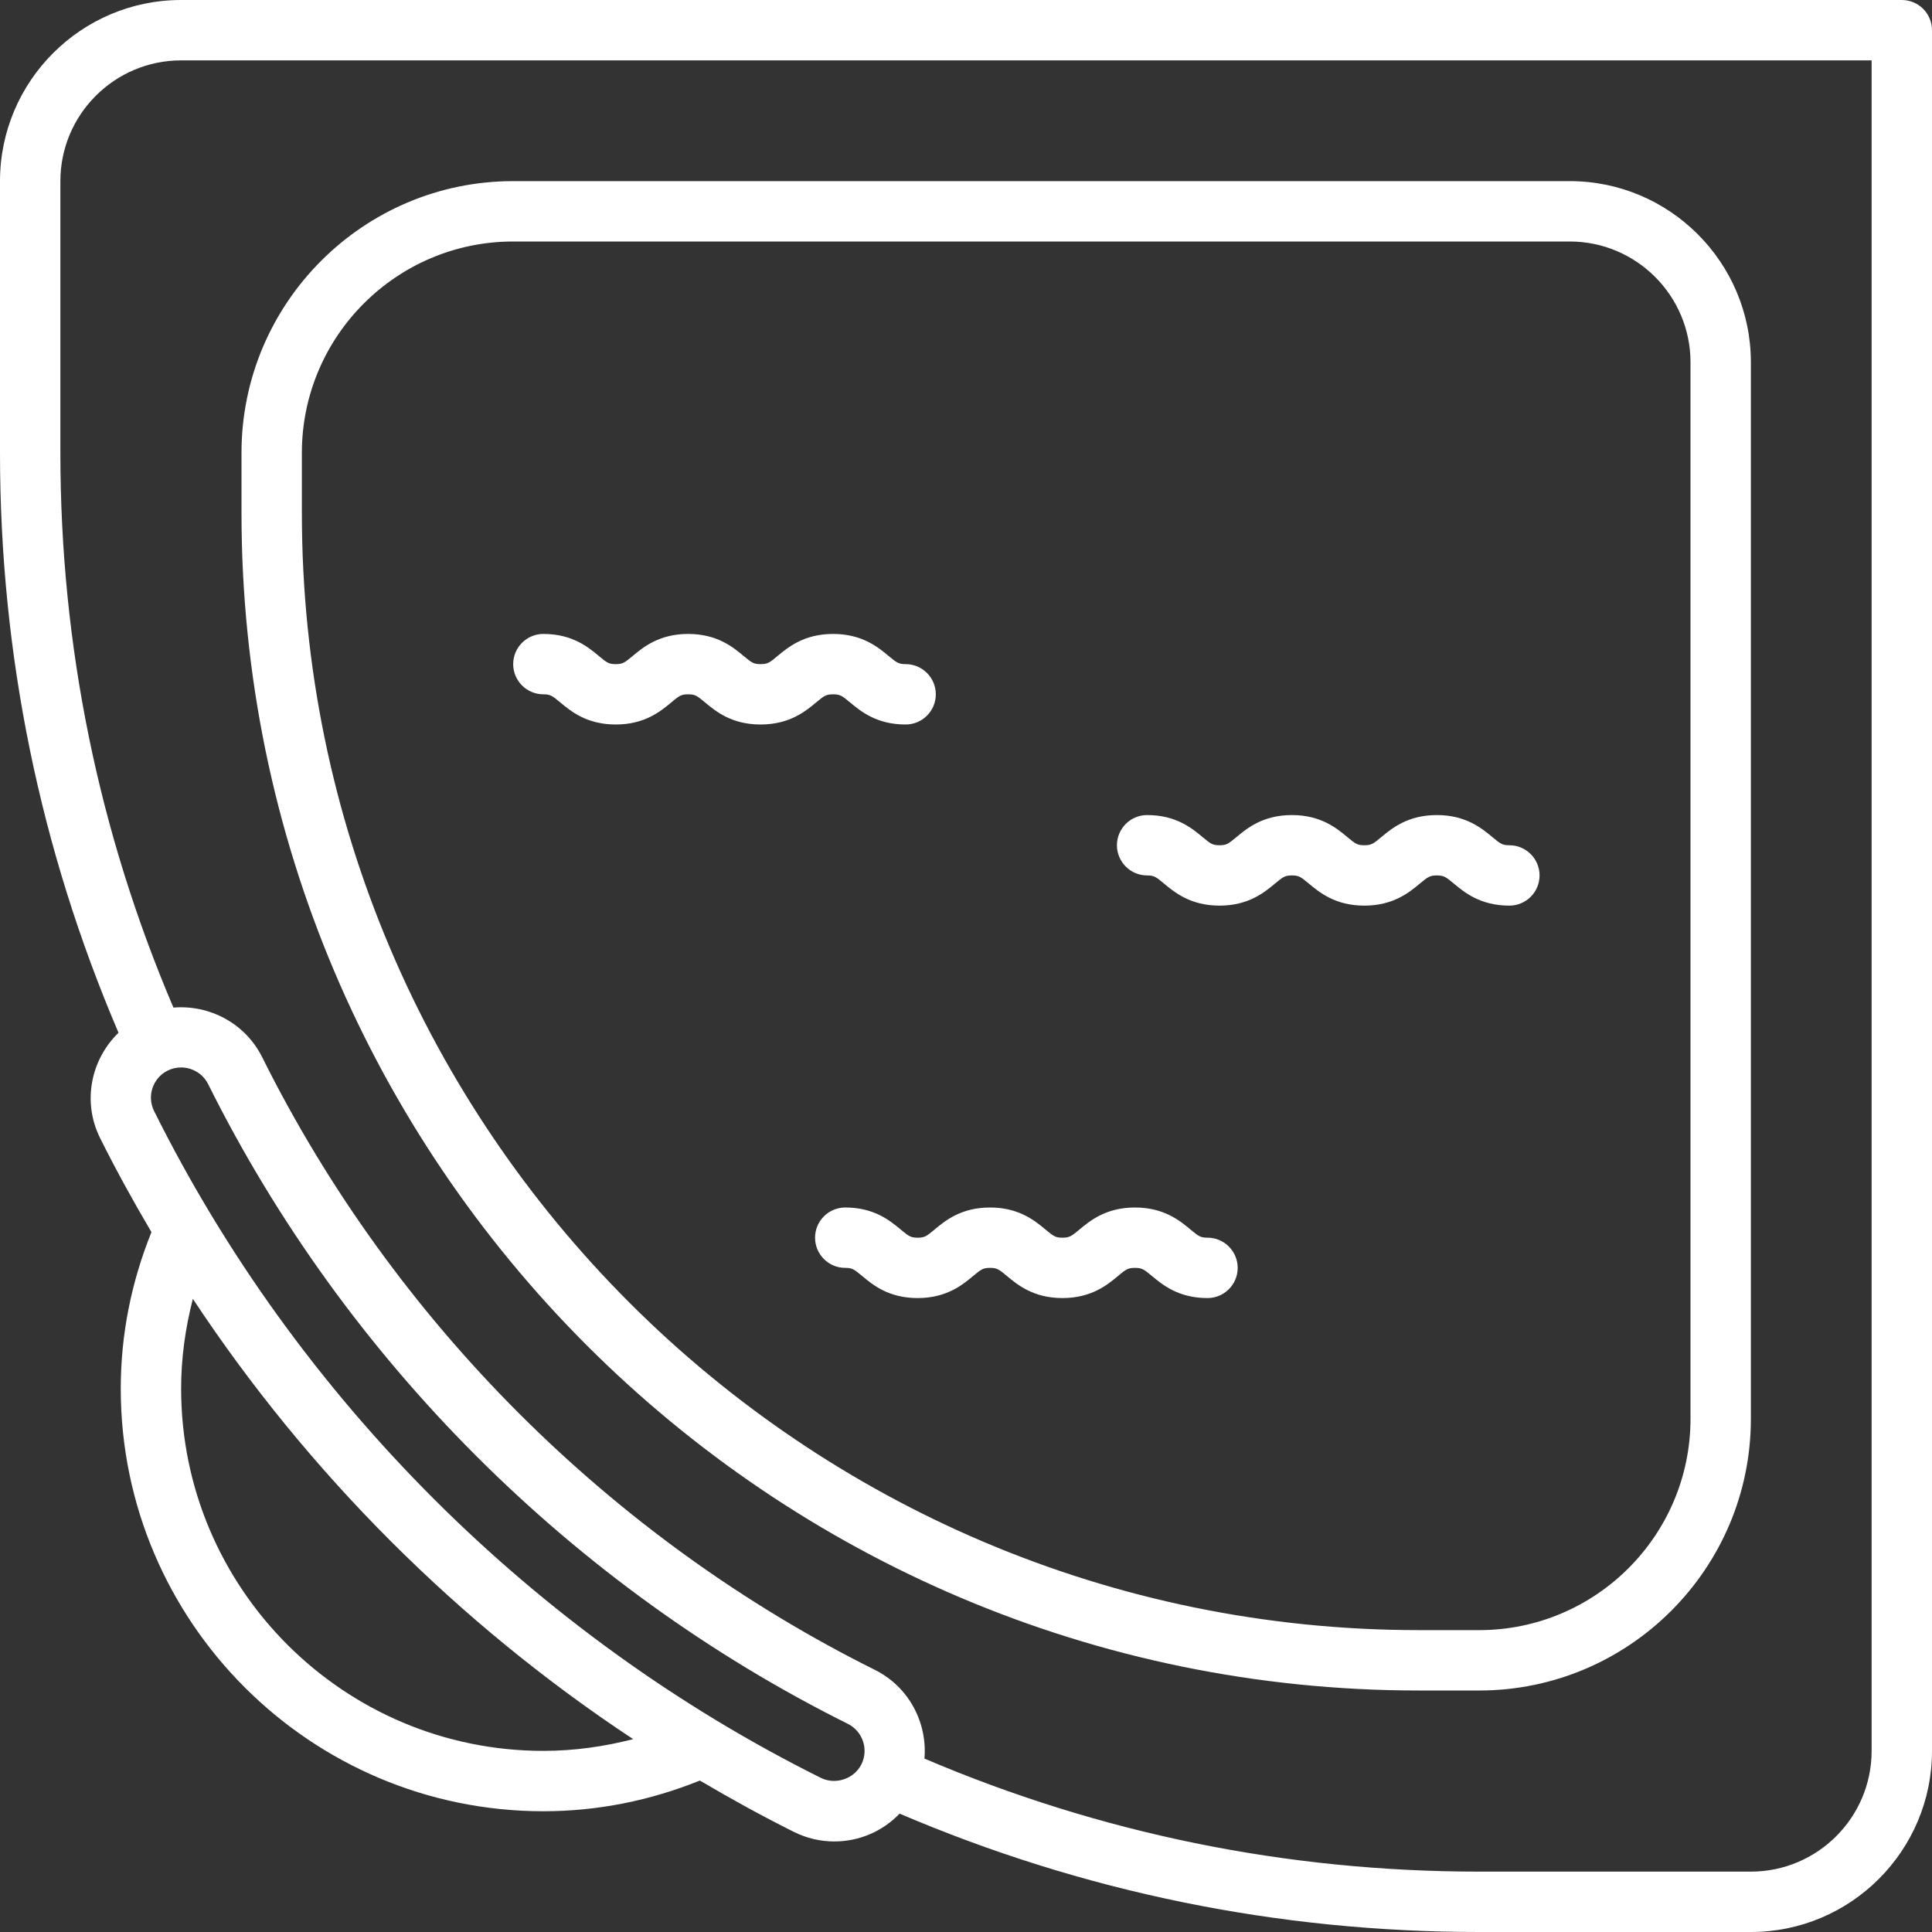
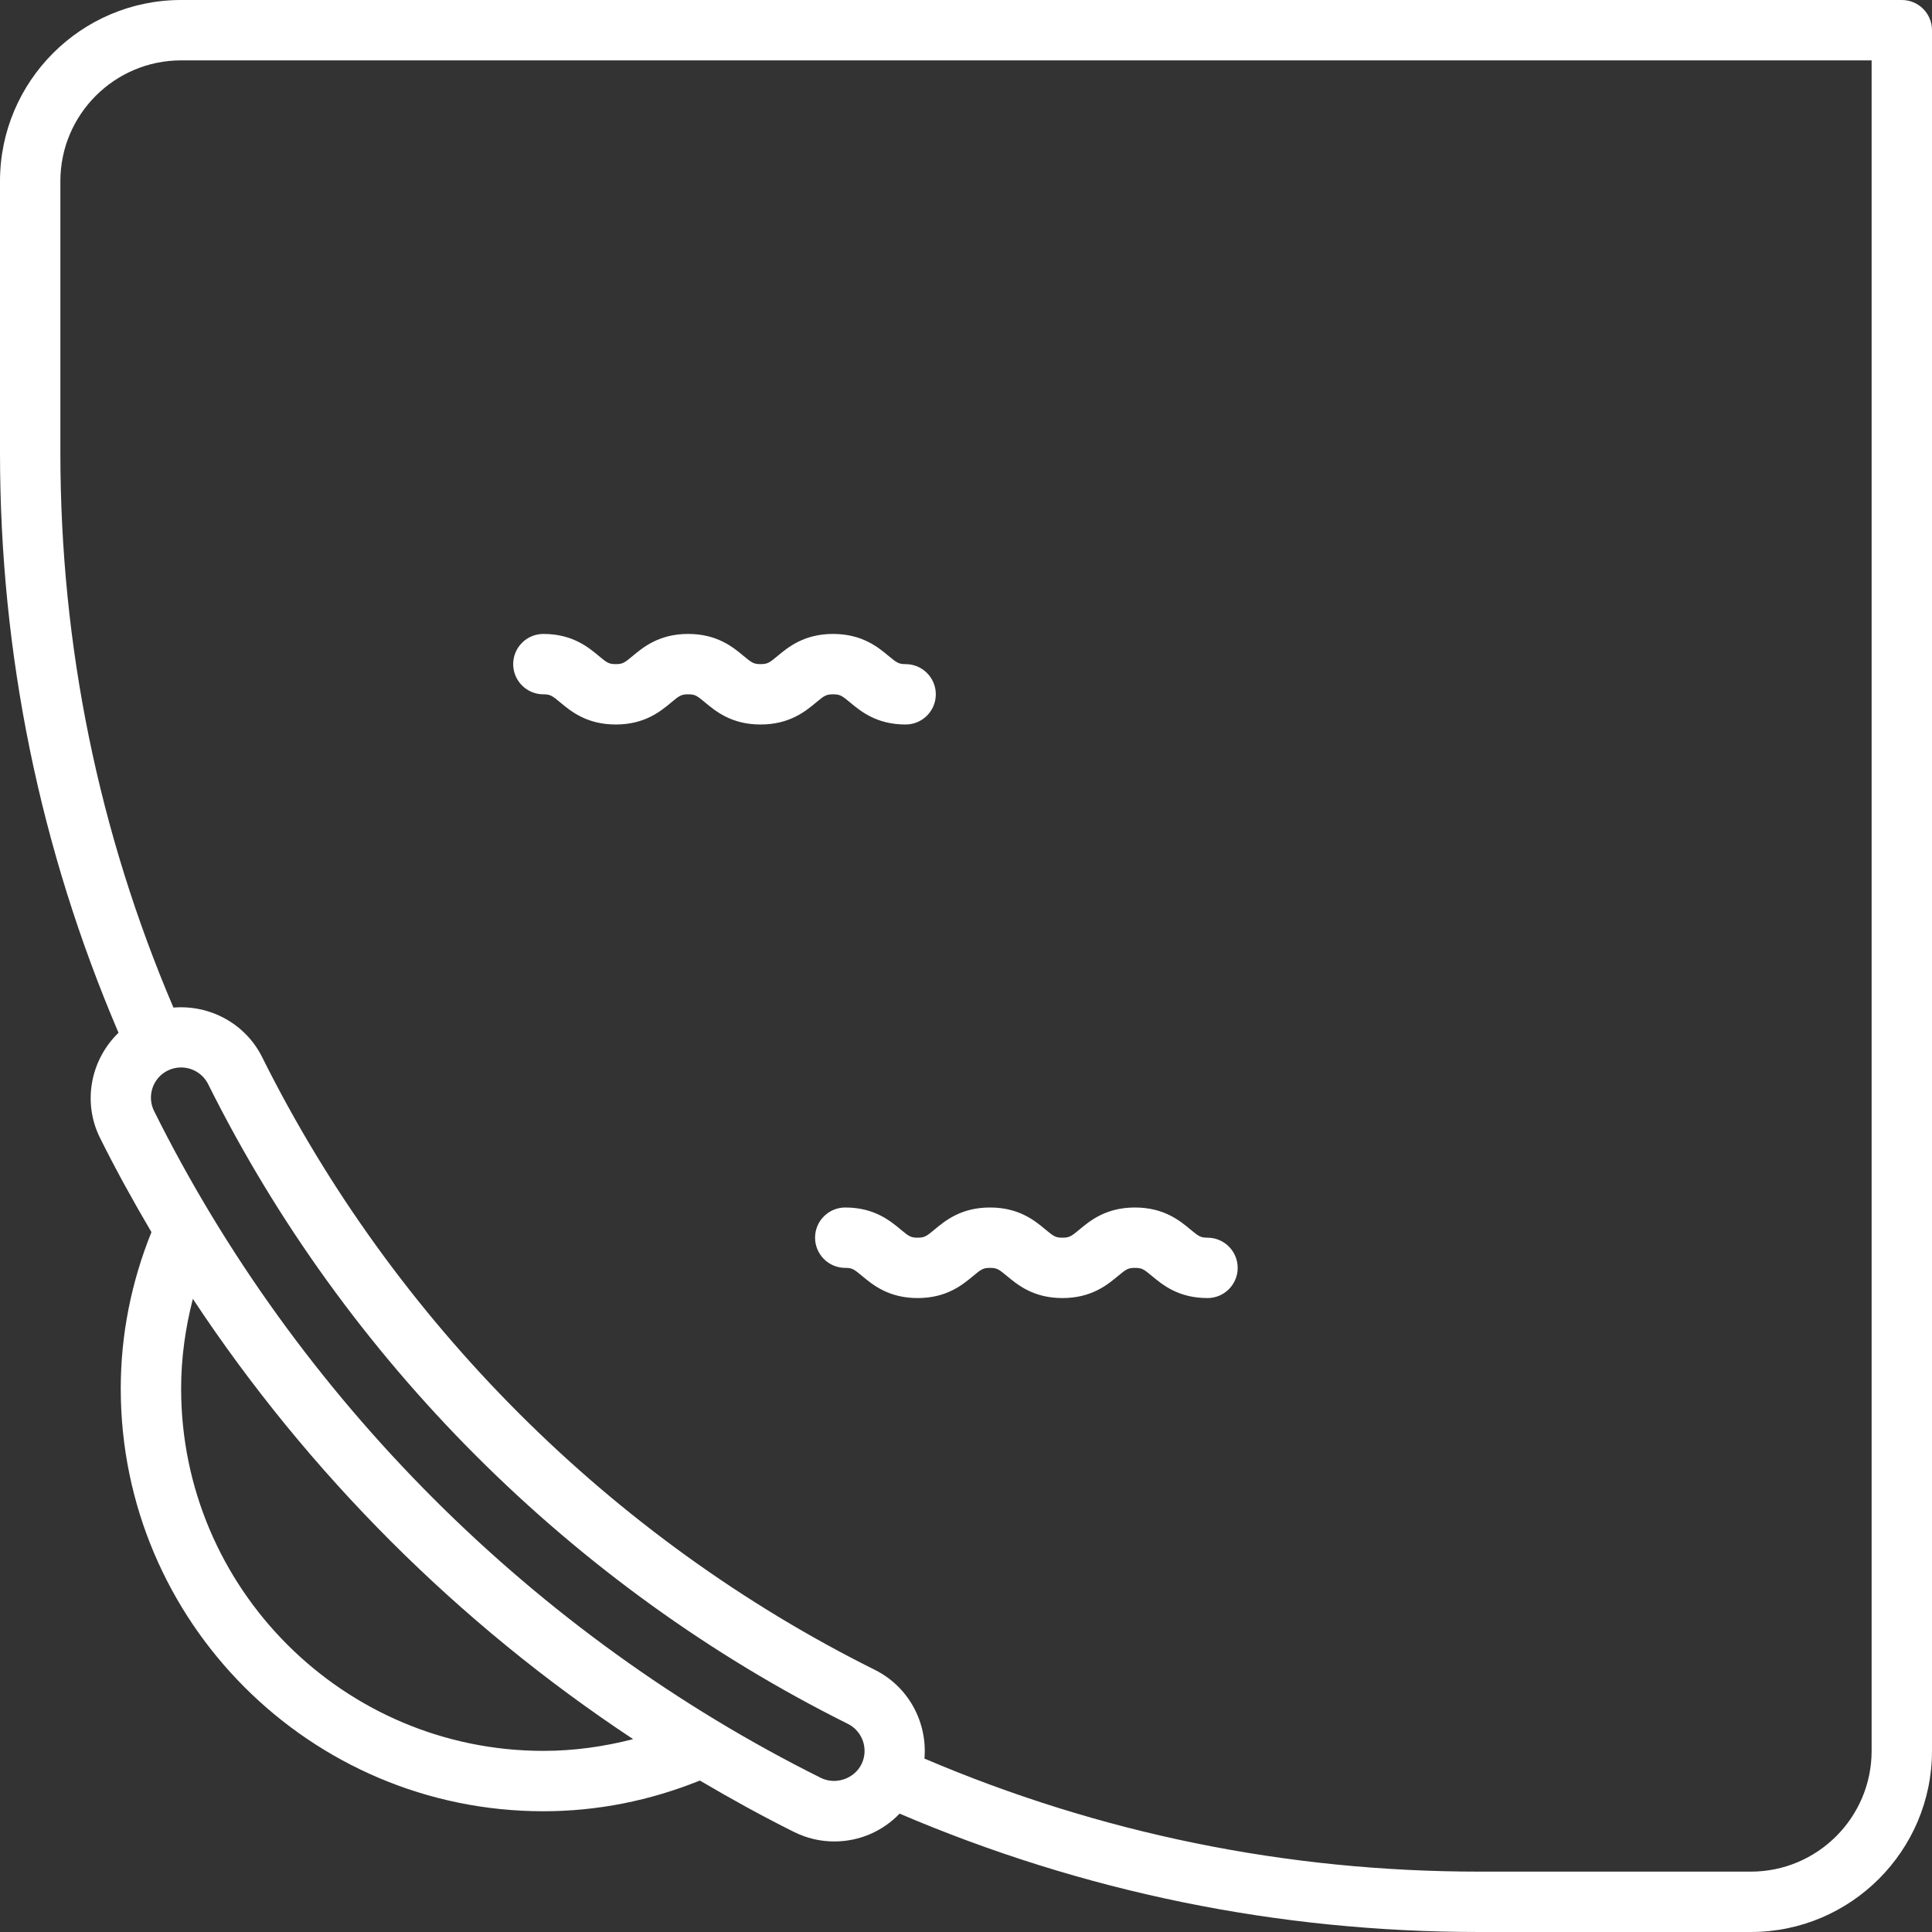
<svg xmlns="http://www.w3.org/2000/svg" width="90" height="90" viewBox="0 0 512 512" fill="none">
  <rect x="0" y="0" width="512" height="512" fill="#333333" stroke="none" />
  <g clip-path="url(#clip0_460_614)">
    <path d="M504 0H48C21.531 0 0 21.531 0 48V120C0 173.472 10.641 225.121 31.41 273.692C24.093 280.771 21.741 291.985 26.515 301.578C30.742 310.069 35.327 318.365 40.135 326.523C34.825 339.706 31.999 353.614 31.999 368C31.999 429.758 82.242 480 143.999 480C158.385 480 172.291 477.174 185.474 471.865C193.634 476.674 201.932 481.26 210.425 485.488C213.78 487.156 217.378 488.004 221.108 488.004C227.787 488.004 233.951 485.274 238.401 480.63C286.945 501.372 338.562 512 391.999 512H463.999C490.468 512 511.999 490.469 511.999 464V8C511.999 3.582 508.418 0 504 0ZM144 464C91.066 464 48 420.934 48 368C48 359.866 49.125 351.932 51.111 344.212C81.661 390.454 121.546 430.338 167.788 460.89C160.068 462.876 152.133 464 144 464ZM217.554 471.164C141.476 433.285 78.714 370.523 40.839 294.449C38.87 290.496 40.484 285.683 44.422 283.722C45.566 283.156 46.781 282.886 47.98 282.886C50.926 282.886 53.765 284.511 55.163 287.312C91.495 360.296 151.702 420.503 224.686 456.835C228.636 458.804 230.249 463.617 228.284 467.562C226.37 471.406 221.445 473.086 217.554 471.164ZM496 464C496 481.645 481.645 496 464 496H392C340.849 496 291.45 485.853 244.988 466.043C245.79 456.523 240.877 447.022 231.821 442.515C161.93 407.722 104.278 350.07 69.485 280.175C64.976 271.134 55.477 266.229 45.961 267.022C26.148 220.557 16 171.154 16 120V48C16 30.355 30.355 16 48 16H496V464Z" fill="white" />
-     <path d="M376 448H392C431.699 448 464 415.699 464 376V96C464 69.531 442.469 48 416 48H136C96.301 48 64 80.301 64 120V136C64 308.039 203.961 448 376 448ZM80 120C80 89.121 105.121 64 136 64H416C433.645 64 448 78.355 448 96V376C448 406.879 422.879 432 392 432H376C212.785 432 80 299.215 80 136V120Z" fill="white" />
    <path d="M243.184 328C241.348 328 240.836 327.625 238.715 325.855C235.918 323.523 231.692 320 224 320C219.582 320 216 323.582 216 328C216 332.418 219.582 336 224 336C225.832 336 226.344 336.375 228.465 338.145C231.262 340.477 235.488 344 243.183 344C250.874 344 255.101 340.477 257.898 338.145C260.019 336.375 260.531 336 262.367 336C264.203 336 264.715 336.375 266.836 338.145C269.637 340.477 273.863 344 281.558 344C289.258 344 293.488 340.477 296.285 338.149C298.418 336.375 298.93 336 300.777 336C302.624 336 303.14 336.375 305.273 338.149C308.07 340.481 312.3 344 319.999 344C324.417 344 327.999 340.418 327.999 336C327.999 331.582 324.417 328 319.999 328C318.151 328 317.64 327.625 315.507 325.851C312.71 323.523 308.476 320 300.777 320C293.078 320 288.847 323.523 286.05 325.851C283.918 327.625 283.406 328 281.558 328C279.722 328 279.207 327.625 277.082 325.855C274.285 323.523 270.062 320 262.366 320C254.67 320 250.445 323.523 247.648 325.855C245.527 327.625 245.016 328 243.184 328Z" fill="white" />
-     <path d="M304.001 232C305.833 232 306.345 232.375 308.466 234.145C311.262 236.477 315.489 240 323.184 240C330.875 240 335.102 236.477 337.899 234.145C340.02 232.375 340.532 232 342.368 232C344.204 232 344.716 232.375 346.837 234.145C349.638 236.477 353.864 240 361.559 240C369.258 240 373.489 236.477 376.286 234.149C378.418 232.375 378.93 232 380.778 232C382.625 232 383.141 232.375 385.274 234.149C388.07 236.481 392.301 240 400 240C404.418 240 408 236.418 408 232C408 227.582 404.418 224 400 224C398.152 224 397.641 223.625 395.508 221.851C392.711 219.523 388.477 216 380.778 216C373.078 216 368.848 219.523 366.051 221.851C363.918 223.625 363.406 224 361.559 224C359.723 224 359.208 223.625 357.082 221.855C354.286 219.523 350.063 216 342.367 216C334.671 216 330.446 219.523 327.649 221.855C325.528 223.625 325.016 224 323.184 224C321.348 224 320.836 223.625 318.715 221.855C315.918 219.523 311.692 216 304 216C299.582 216 296 219.582 296 224C296 228.418 299.583 232 304.001 232Z" fill="white" />
    <path d="M182.368 184C184.204 184 184.716 184.375 186.837 186.145C189.638 188.477 193.864 192 201.559 192C209.258 192 213.489 188.477 216.286 186.149C218.418 184.375 218.93 184 220.778 184C222.625 184 223.141 184.375 225.274 186.149C228.07 188.481 232.301 192 240 192C244.418 192 248 188.418 248 184C248 179.582 244.418 176 240 176C238.152 176 237.641 175.625 235.508 173.851C232.711 171.523 228.477 168 220.778 168C213.078 168 208.848 171.523 206.051 173.851C203.918 175.625 203.406 176 201.559 176C199.723 176 199.208 175.625 197.082 173.855C194.286 171.523 190.063 168 182.367 168C174.671 168 170.446 171.523 167.649 173.855C165.528 175.625 165.016 176 163.184 176C161.348 176 160.836 175.625 158.715 173.855C155.918 171.523 151.692 168 144 168C139.582 168 136 171.582 136 176C136 180.418 139.582 184 144 184C145.832 184 146.344 184.375 148.465 186.145C151.262 188.477 155.488 192 163.183 192C170.874 192 175.101 188.477 177.898 186.145C180.019 184.375 180.532 184 182.368 184Z" fill="white" />
  </g>
  <defs>
    <clipPath id="clip0_460_614">
      <rect width="512" height="512" fill="white" />
    </clipPath>
  </defs>
</svg>